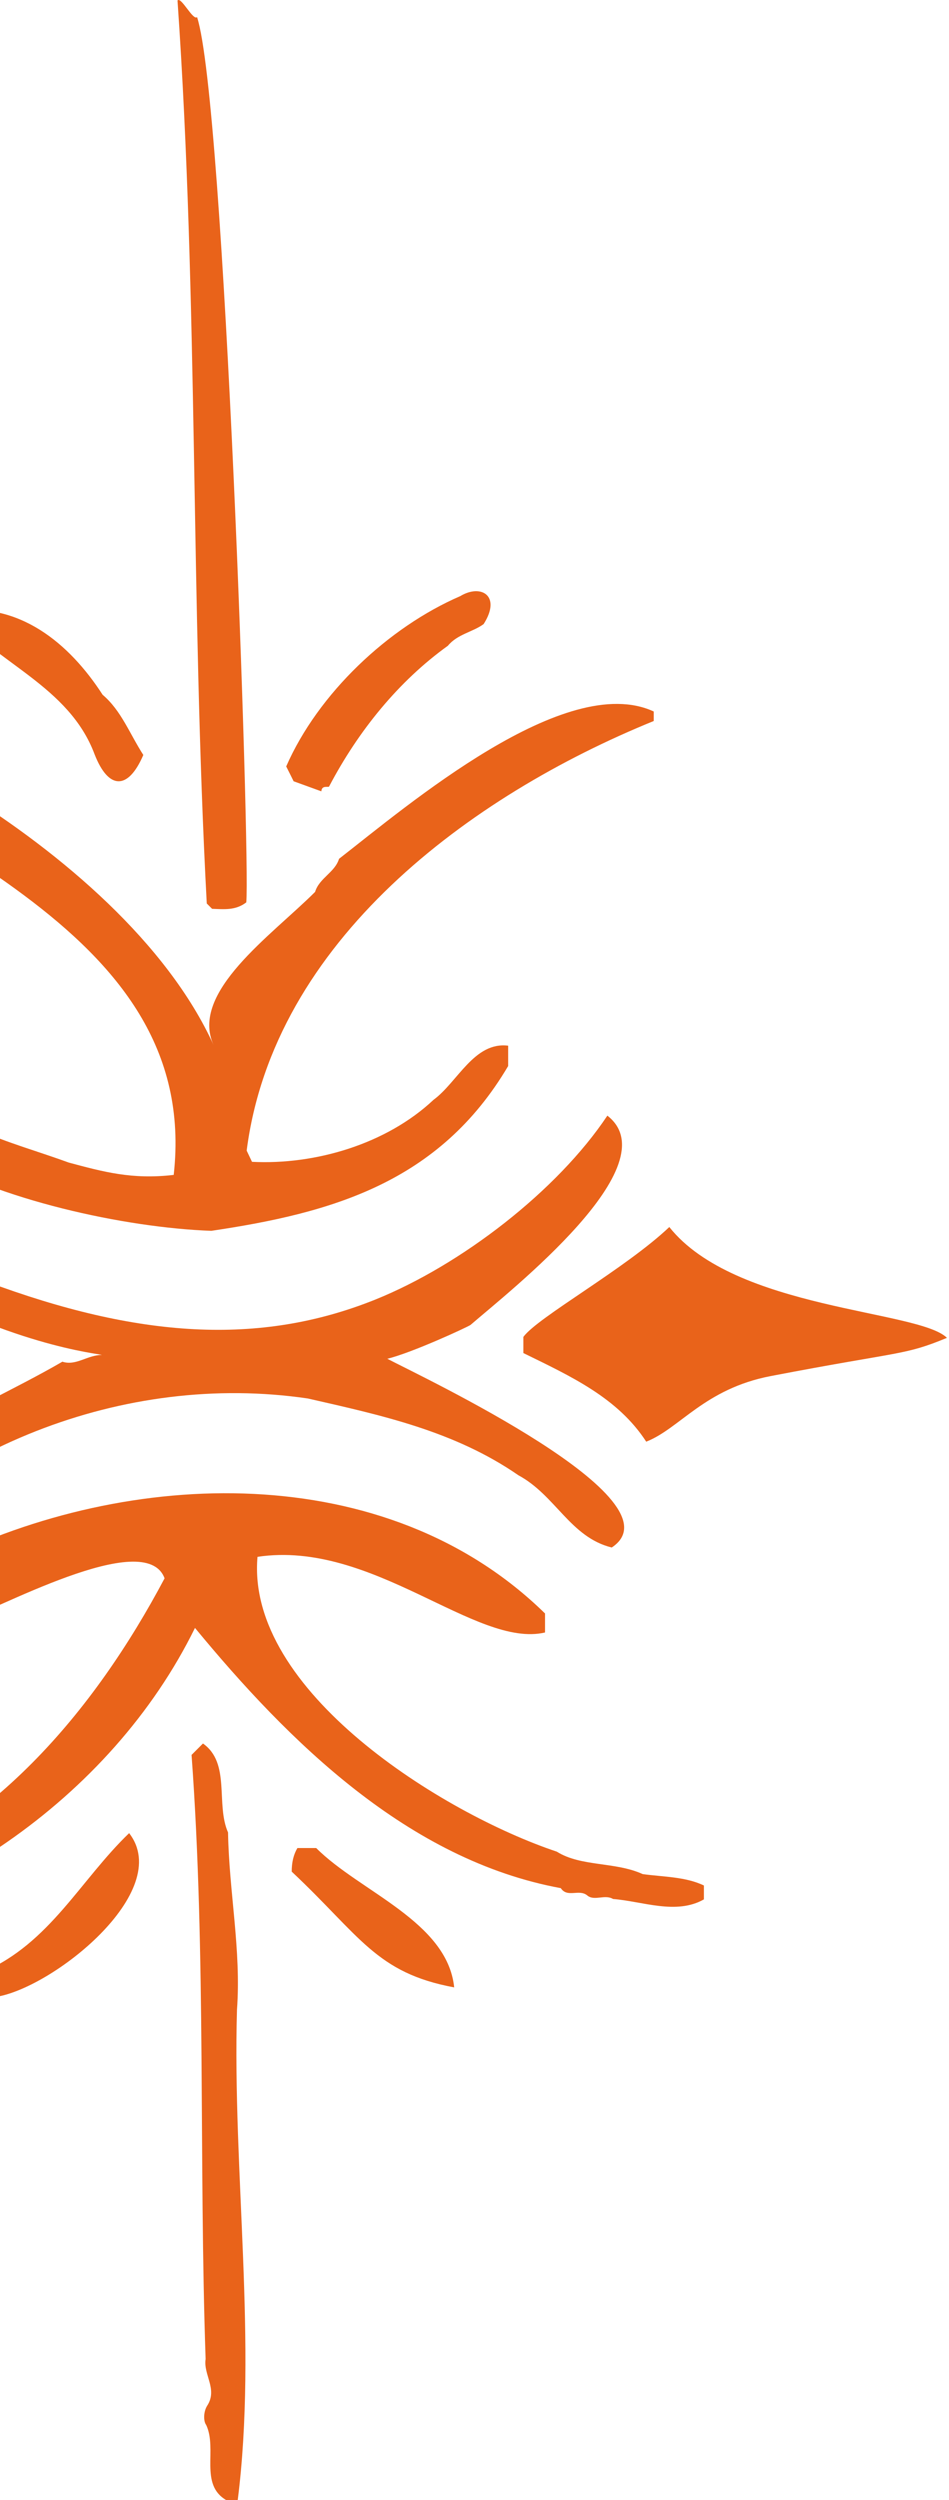
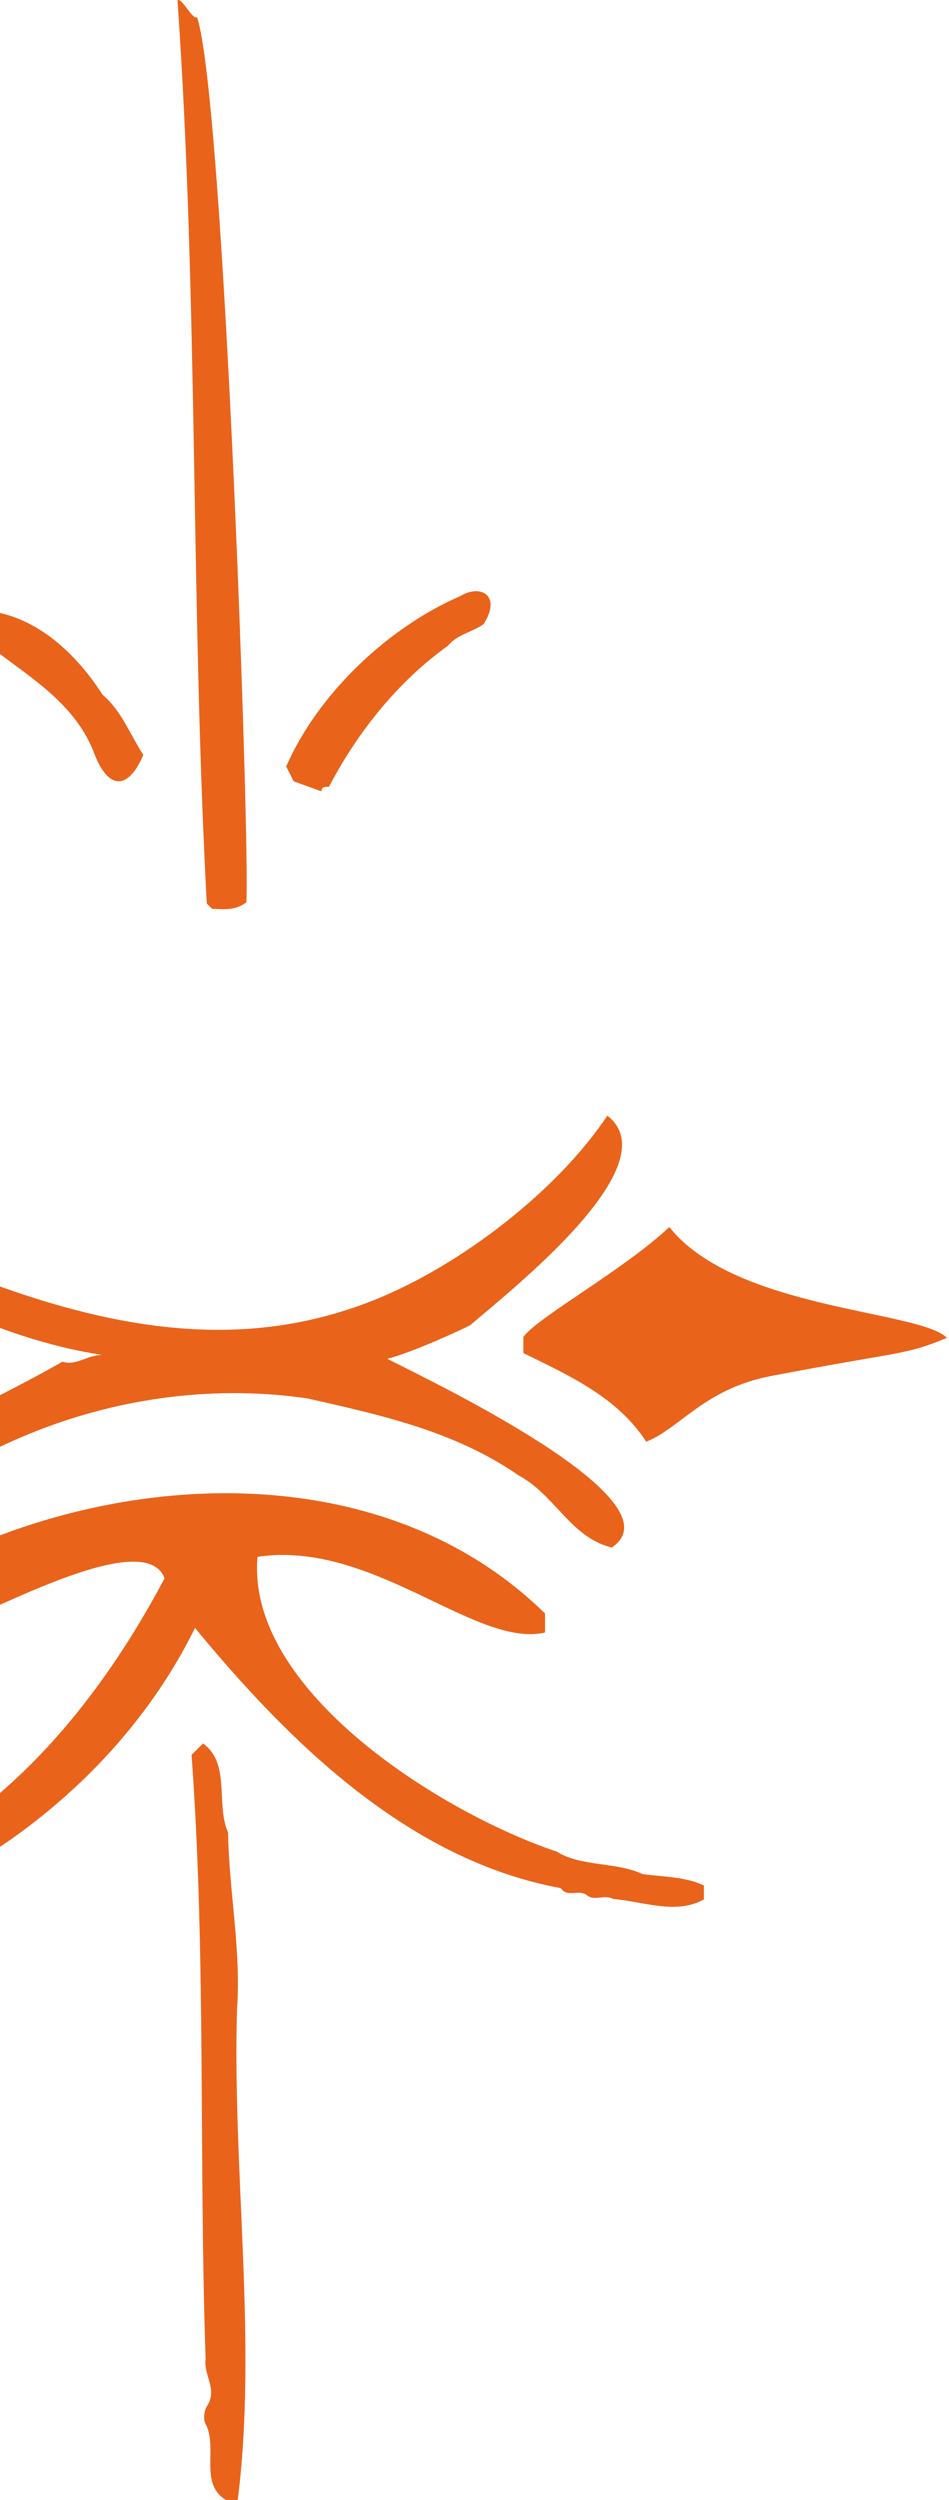
<svg xmlns="http://www.w3.org/2000/svg" width="101" height="266" viewBox="0 0 101 266" fill="none">
  <g clip-path="url(#clip0_76_379)">
    <path d="M58.007 171.65V173.693C50.645 175.412 39.662 163.803 27.406 165.643C26.152 179.902 47.105 192.947 59.261 197.012C61.829 198.63 65.47 198.064 68.402 199.399C70.566 199.702 72.933 199.662 74.915 200.612V202.089C71.962 203.767 68.382 202.291 65.247 202.048C64.377 201.522 63.265 202.291 62.517 201.684C61.647 200.936 60.393 201.967 59.685 200.895C43.444 197.902 30.723 185.302 20.752 173.207C11.792 191.45 -7.583 204.475 -27.606 207.125C-30.397 203.12 -19.375 202.433 -17.008 200.552C-1.071 195.354 10.053 182.005 17.516 167.929C15.473 162.427 -0.505 171.347 -5.055 172.904C-6.592 172.904 -8.473 173.025 -9.929 172.317C-10.172 169.688 -9.889 166.25 -6.41 166.149C13.734 156.117 41.119 155.146 57.986 171.65H58.007Z" fill="#E9631A" />
    <path d="M6.675 144.892C8.111 145.337 9.304 144.164 10.841 144.164C10.558 144.022 0.81 143.173 -12.498 135.305C-15.734 133.404 -27.707 127.033 -24.471 125.395C-20.932 123.615 -8.979 132.575 -1.374 136.377C14.644 142.344 27.588 143.234 39.925 138.279C49.067 134.598 59.321 126.69 64.64 118.701C71.375 123.939 54.366 137.267 50.078 140.968C49.775 141.191 43.829 143.942 41.22 144.569C44.88 146.49 72.751 159.596 65.105 164.652C60.696 163.56 59.119 159.09 55.175 156.966C48.359 152.254 40.572 150.575 32.766 148.796C13.248 145.924 -7.381 154.054 -19.779 169.466H-21.377C-21.62 169.162 -21.984 168.657 -22.449 168.03C-18.323 155.874 -3.619 150.838 6.655 144.872L6.675 144.892Z" fill="#E9631A" />
-     <path d="M18.487 125.011C21.501 98.132 -11.426 89.475 -28.334 74.165C-21.923 73.174 12.844 89.475 22.734 111.197C20.166 105.574 28.883 99.547 33.535 94.896C33.979 93.419 35.638 92.833 36.083 91.376C43.364 85.713 60.191 71.354 69.576 75.702V76.713C49.998 84.682 29.125 100.114 26.253 122.422C26.436 122.806 26.617 123.19 26.82 123.615C33.535 123.959 41.119 121.734 46.135 117.022C48.703 115.141 50.463 110.813 54.083 111.258V113.422C46.762 125.82 35.314 129.056 22.492 130.957C13.289 130.633 -0.343 127.64 -8.271 122.806C-11.284 121.653 -13.711 118.802 -13.367 115.202C-13.044 114.959 -12.599 114.595 -11.972 114.109H-10.212C-5.904 120.035 0.972 121.37 7.323 123.696C11.024 124.687 14.058 125.516 18.447 125.011H18.487Z" fill="#E9631A" />
    <path d="M68.786 153.407C65.752 148.715 60.737 146.429 55.701 143.962C55.701 143.315 55.701 142.789 55.701 142.243C57.238 140.139 66.541 135.002 71.234 130.553C78.231 139.371 97.789 139.371 100.782 142.344C96.171 144.245 96.05 143.719 82.034 146.409C74.975 147.764 72.346 151.991 68.786 153.387V153.407Z" fill="#E9631A" />
    <path d="M25.323 266H24.069C21.197 264.321 23.159 260.6 21.945 258.011C21.642 257.626 21.642 256.615 22.046 255.968C23.199 254.208 21.621 252.671 21.884 250.993C21.156 229.756 21.945 208.035 20.388 186.717C20.833 186.272 21.217 185.888 21.601 185.504C24.574 187.607 22.936 191.956 24.271 194.969C24.372 201.239 25.687 207.509 25.221 213.839C24.736 231.132 27.406 249.294 25.302 266H25.323Z" fill="#E9631A" />
    <path d="M18.911 0.04C19.296 -0.344 20.55 2.225 20.974 1.82C23.907 10.82 26.637 91.174 26.213 96.008C25.06 96.898 23.806 96.736 22.572 96.696C22.329 96.453 22.107 96.231 22.006 96.13C20.287 63.952 21.116 32.077 18.891 0.04H18.911Z" fill="#E9631A" />
    <path d="M35.031 83.691C34.869 83.792 34.242 83.529 34.202 84.197C33.15 83.812 32.24 83.489 31.249 83.125C31.026 82.66 30.763 82.154 30.46 81.547C33.858 73.781 41.321 66.743 48.986 63.426C51.191 62.091 53.395 63.385 51.474 66.399C50.321 67.248 48.683 67.471 47.672 68.704C42.433 72.466 38.145 77.745 35.031 83.671V83.691Z" fill="#E9631A" />
    <path d="M15.251 80.334C13.613 84.137 11.53 83.995 10.073 80.274C7.343 72.952 -0.464 70.566 -5.035 65.044C2.004 63.952 7.384 68.442 10.923 73.923C12.905 75.602 13.775 78.029 15.271 80.355L15.251 80.334Z" fill="#E9631A" />
-     <path d="M13.734 195.03C18.608 201.26 5.442 211.675 -0.565 212.484C-0.949 212.08 -1.334 211.675 -1.758 211.231V209.795C5.3 206.741 8.556 200.026 13.734 195.051V195.03Z" fill="#E9631A" />
-     <path d="M31.046 199.136C31.046 198.138 31.249 197.302 31.653 196.628H33.655C38.287 201.28 47.611 204.435 48.339 211.453C40.026 209.916 38.327 205.972 31.046 199.136Z" fill="#E9631A" />
  </g>
  <defs>
    <clipPath id="clip0_76_379">
      <rect width="163.783" height="266" fill="white" transform="translate(-63)" />
    </clipPath>
  </defs>
</svg>